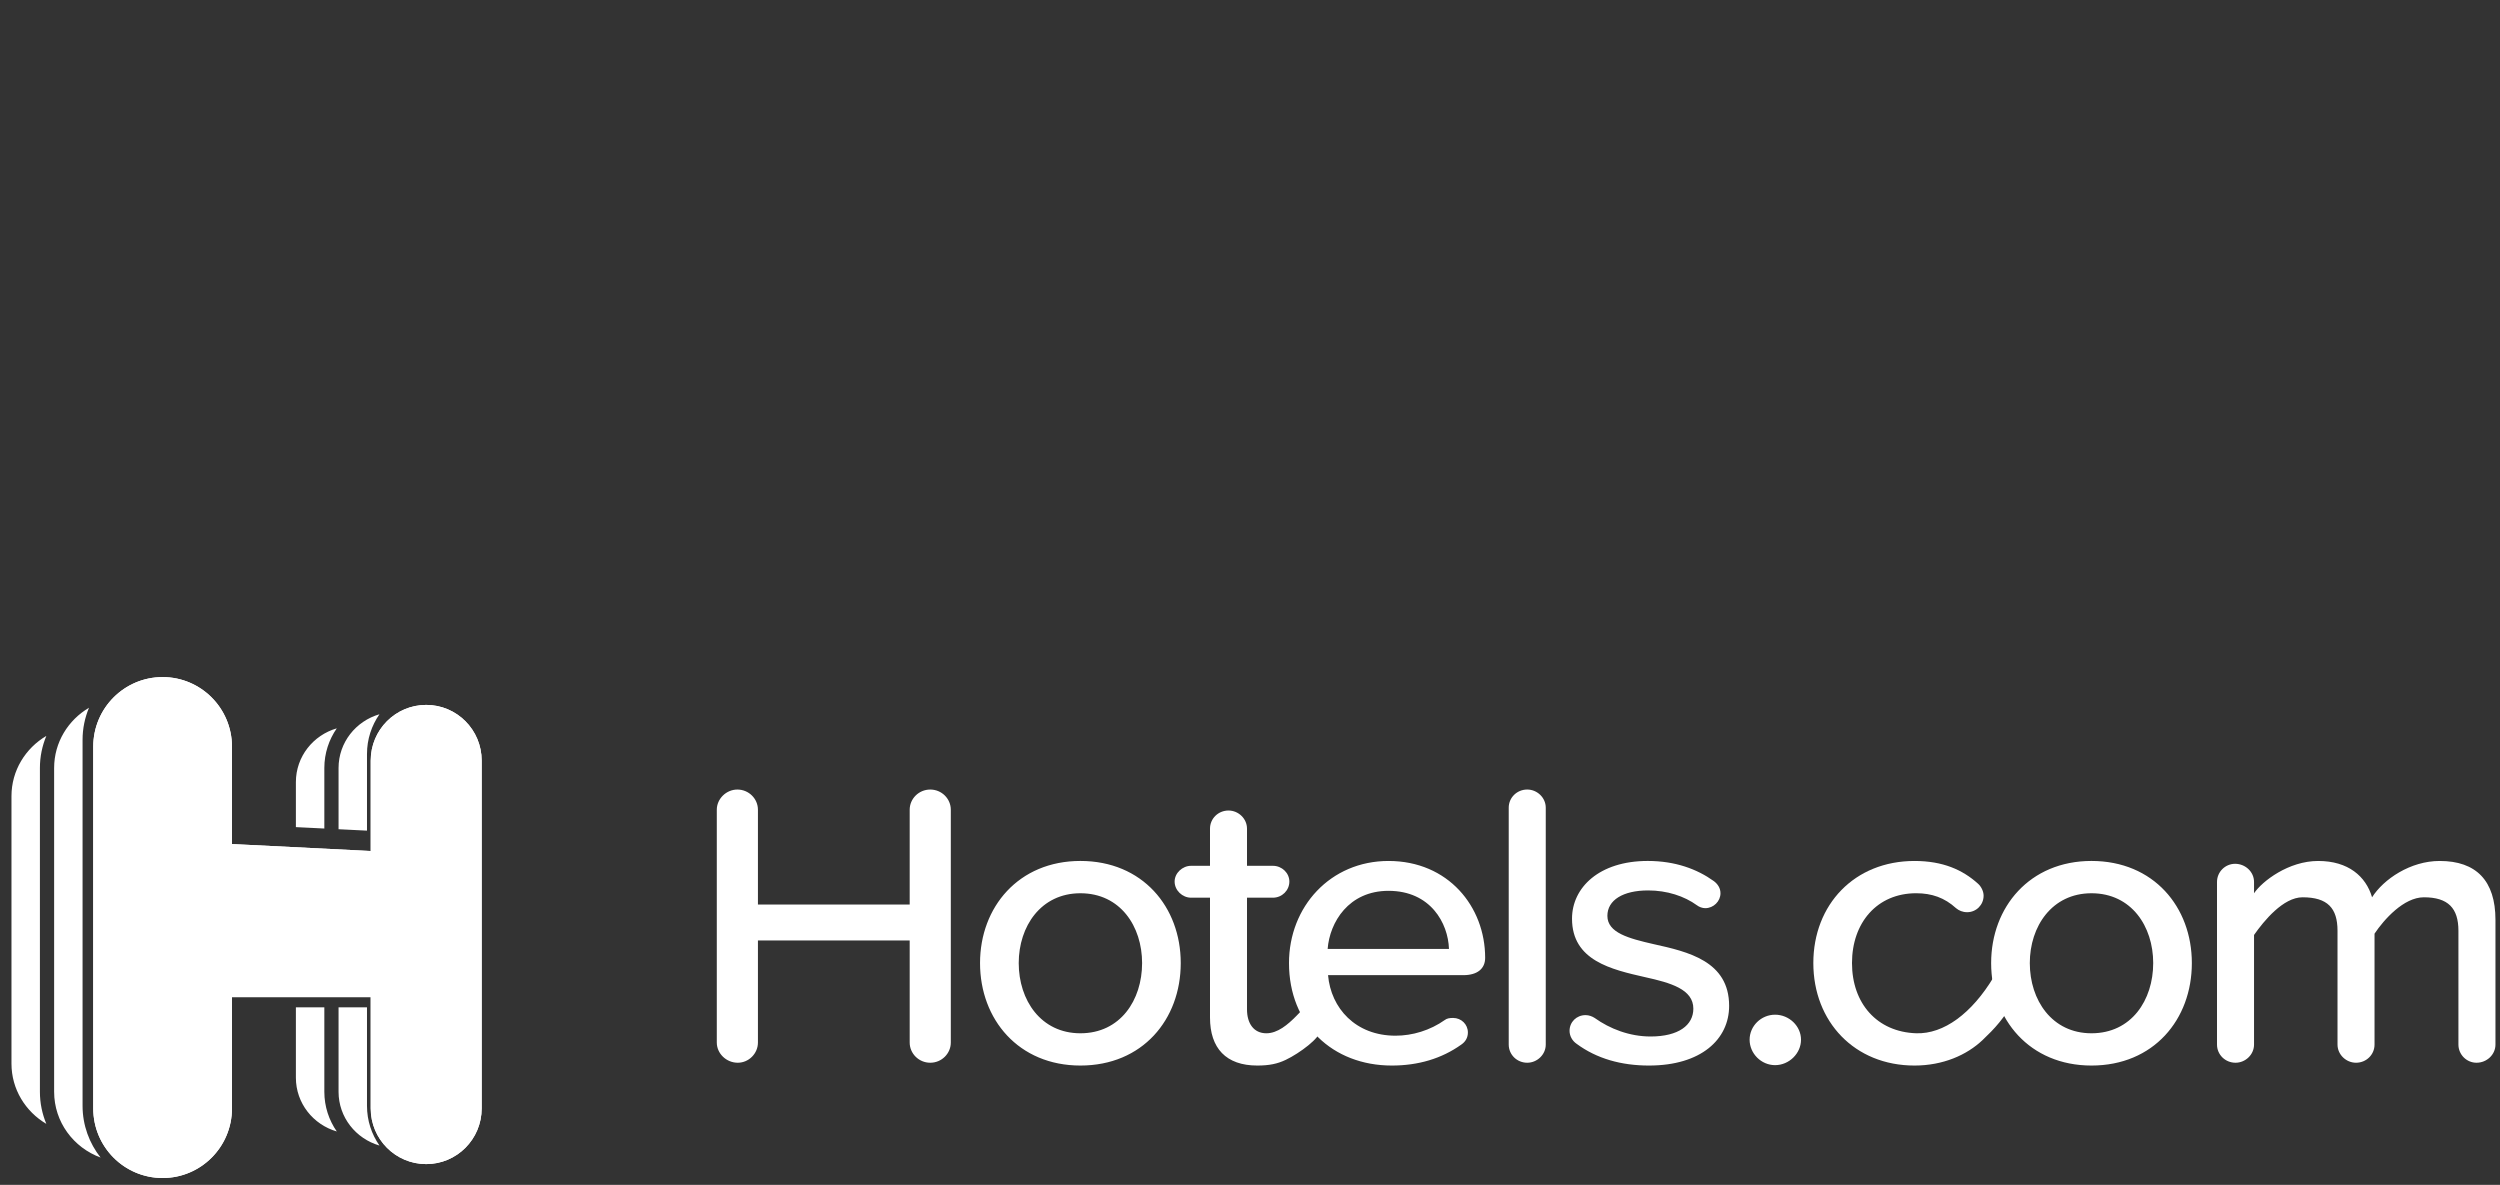
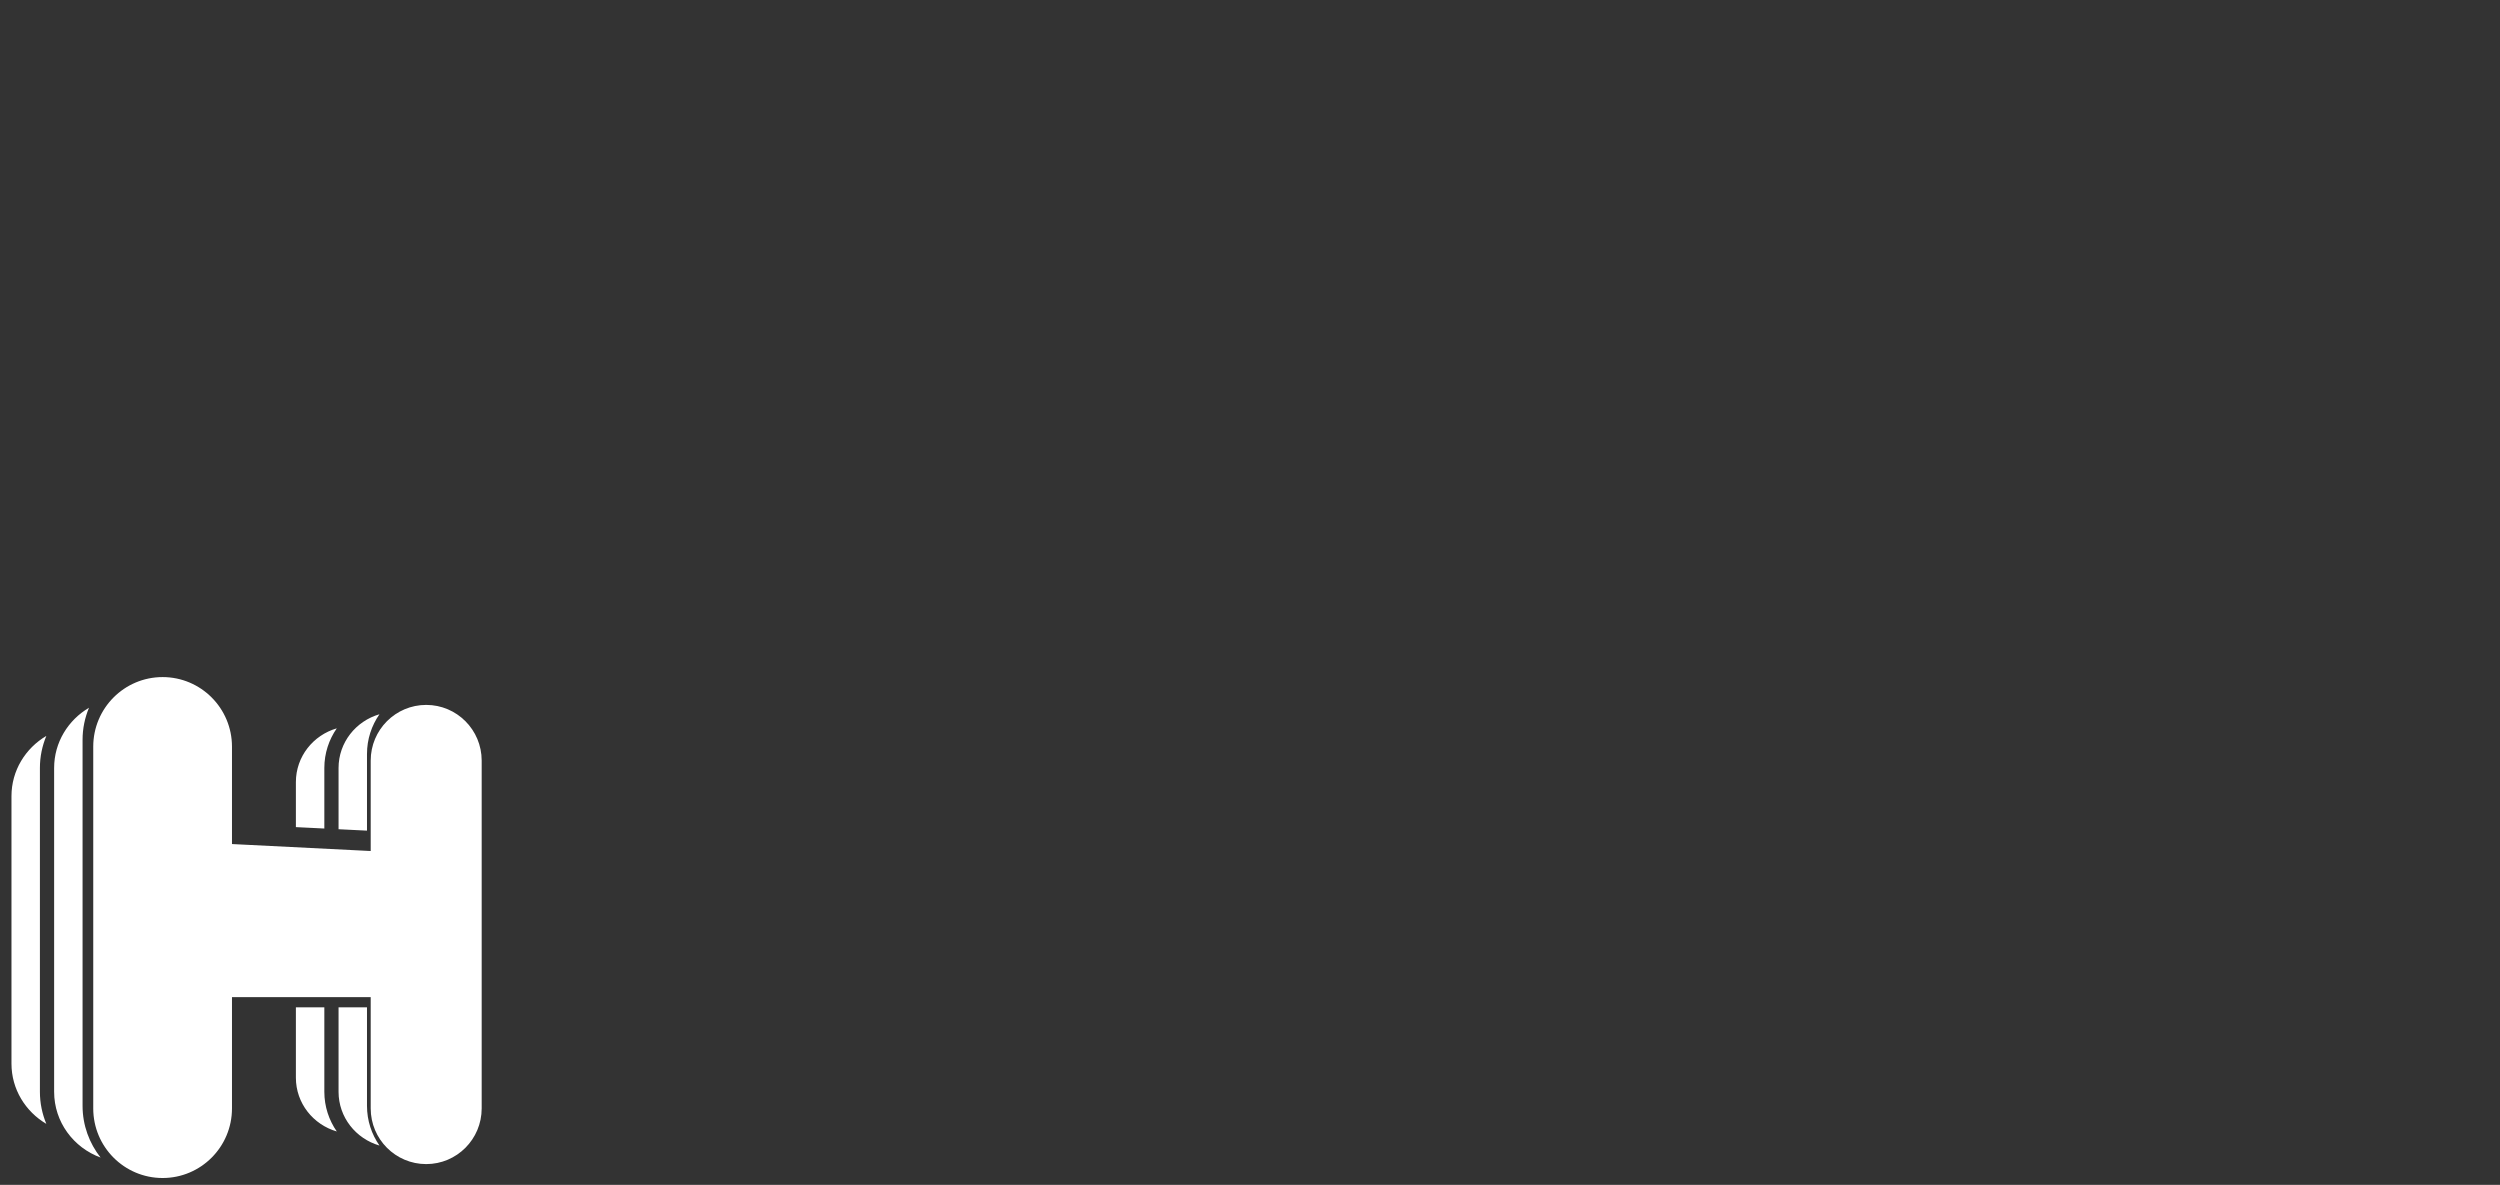
<svg xmlns="http://www.w3.org/2000/svg" width="192" height="91" viewBox="0 0 192 91" fill="none">
  <rect x="0" y="0" width="192" height="91" fill="#333333" stroke="none" />
  <path d="M32.732 54.137C30.377 54.137 28.47 56.051 28.47 58.412V65.358L17.816 64.823V57.343C17.816 54.392 15.43 52 12.488 52C9.546 52 7.161 54.392 7.161 57.343V85.127C7.161 88.079 9.546 90.471 12.488 90.471C15.43 90.471 17.816 88.079 17.816 85.127V76.578H28.47V85.127C28.47 87.488 30.377 89.402 32.732 89.402C35.085 89.402 36.993 87.488 36.993 85.127V58.412C36.993 56.051 35.085 54.137 32.732 54.137Z" fill="white" />
-   <path d="M36.993 85.127C36.993 87.488 35.085 89.402 32.732 89.402C30.377 89.402 28.47 87.488 28.47 85.127V76.578H17.816V85.127C17.816 88.079 15.43 90.471 12.488 90.471C9.546 90.471 7.161 88.079 7.161 85.127V57.343C7.161 54.392 9.546 52 12.488 52C15.43 52 17.816 54.392 17.816 57.343V64.823L28.47 65.358V58.412C28.47 56.051 30.377 54.137 32.732 54.137C35.085 54.137 36.993 56.051 36.993 58.412V85.127Z" fill="white" />
  <path d="M24.909 58.983C24.909 57.852 25.263 56.803 25.866 55.935C24.054 56.461 22.724 58.101 22.724 60.065V63.523L24.909 63.631V58.983ZM22.724 82.767C22.724 84.731 24.054 86.371 25.866 86.897C25.263 86.029 24.909 84.98 24.909 83.848V77.362H22.724V82.767ZM28.185 77.362H26.001V83.848C26.001 85.812 27.331 87.452 29.143 87.978C28.54 87.11 28.185 86.061 28.185 84.93V77.362ZM28.185 57.902C28.185 56.77 28.54 55.722 29.143 54.854C27.331 55.38 26.001 57.02 26.001 58.983V63.685L28.185 63.793V57.902ZM3.559 56.517C1.962 57.461 0.881 59.17 0.881 61.145V81.686C0.881 83.661 1.962 85.37 3.559 86.314C3.242 85.553 3.065 84.722 3.065 83.848V58.983C3.065 58.111 3.242 57.278 3.559 56.517ZM6.341 56.821C6.341 55.948 6.518 55.116 6.835 54.355C5.238 55.299 4.157 57.008 4.157 58.983V83.848C4.157 86.172 5.645 88.136 7.724 88.9C6.861 87.801 6.341 86.426 6.341 84.93V56.821Z" fill="white" />
-   <path d="M101.963 72.878H111.281C111.218 70.894 109.86 68.416 106.638 68.416C103.574 68.416 102.12 70.833 101.963 72.878ZM106.638 66.122C111.218 66.122 114.06 69.623 114.06 73.56C114.06 74.396 113.46 74.892 112.387 74.892H101.994C102.215 77.433 104.111 79.541 107.175 79.541C108.47 79.541 109.828 79.138 110.966 78.333C111.123 78.209 111.344 78.178 111.597 78.178C112.23 78.178 112.734 78.673 112.734 79.293C112.734 79.695 112.545 80.006 112.23 80.223C110.713 81.307 108.912 81.834 106.89 81.834C102.341 81.834 98.995 78.673 98.995 73.963C98.995 69.623 102.184 66.122 106.638 66.122ZM115.87 80.223V62.031C115.87 61.256 116.502 60.636 117.292 60.636C118.05 60.636 118.714 61.256 118.714 62.031V80.223C118.714 80.998 118.05 81.618 117.292 81.618C116.502 81.618 115.87 80.998 115.87 80.223ZM120.542 79.169C120.542 78.488 121.078 77.961 121.772 77.961C122.026 77.961 122.278 78.055 122.468 78.178C123.637 79.015 125.152 79.603 126.764 79.603C128.911 79.603 130.049 78.736 130.049 77.465C130.049 75.977 128.311 75.481 126.353 75.048C123.763 74.459 120.731 73.776 120.731 70.554C120.731 68.168 122.816 66.121 126.543 66.121C128.659 66.121 130.332 66.742 131.627 67.672C131.912 67.888 132.133 68.199 132.133 68.602C132.133 69.222 131.596 69.748 130.964 69.748C130.744 69.748 130.492 69.655 130.332 69.53C129.354 68.819 128.027 68.385 126.575 68.385C124.648 68.385 123.447 69.128 123.447 70.337C123.447 71.638 125.089 72.072 126.984 72.506C129.638 73.095 132.797 73.808 132.797 77.248C132.797 79.819 130.649 81.834 126.638 81.834C124.522 81.834 122.626 81.307 121.078 80.16C120.762 79.943 120.542 79.573 120.542 79.169ZM69.864 80.069V72.227H58.209V80.069C58.209 80.905 57.514 81.618 56.66 81.618C55.776 81.618 55.05 80.905 55.05 80.069V62.186C55.05 61.349 55.776 60.637 56.629 60.637C57.514 60.637 58.209 61.349 58.209 62.186V69.469H69.864V62.186C69.864 61.349 70.558 60.637 71.444 60.637C72.328 60.637 73.022 61.349 73.022 62.186V80.069C73.022 80.905 72.328 81.618 71.444 81.618C70.558 81.618 69.864 80.905 69.864 80.069ZM87.713 73.963C87.713 71.143 86.04 68.602 82.975 68.602C79.942 68.602 78.238 71.143 78.238 73.963C78.238 76.814 79.942 79.356 82.975 79.356C86.04 79.356 87.713 76.814 87.713 73.963ZM75.267 73.963C75.267 69.655 78.238 66.121 82.975 66.121C87.744 66.121 90.681 69.655 90.681 73.963C90.681 78.301 87.744 81.834 82.975 81.834C78.238 81.834 75.267 78.301 75.267 73.963ZM136.328 77.929C137.401 77.929 138.318 78.797 138.318 79.851C138.318 80.905 137.401 81.803 136.328 81.803C135.254 81.803 134.37 80.905 134.37 79.851C134.37 78.797 135.254 77.929 136.328 77.929ZM165.366 73.963C165.366 71.143 163.691 68.602 160.626 68.602C157.595 68.602 155.889 71.143 155.889 73.963C155.889 76.814 157.595 79.356 160.626 79.356C163.691 79.356 165.366 76.814 165.366 73.963ZM152.92 73.963C152.92 69.655 155.889 66.121 160.626 66.121C165.397 66.121 168.334 69.655 168.334 73.963C168.334 78.301 165.397 81.834 160.626 81.834C155.889 81.834 152.92 78.301 152.92 73.963ZM191.651 70.646V80.223C191.651 80.998 190.987 81.618 190.198 81.618C189.44 81.618 188.807 80.998 188.807 80.223V71.484C188.807 69.748 188.018 68.912 186.154 68.912C184.607 68.912 183.09 70.62 182.364 71.705V80.223C182.364 80.998 181.733 81.618 180.943 81.618C180.184 81.618 179.521 80.998 179.521 80.223V71.484C179.521 69.748 178.763 68.912 176.836 68.912C175.352 68.912 173.868 70.721 173.11 71.806V80.223C173.11 80.998 172.446 81.618 171.689 81.618C170.898 81.618 170.266 80.998 170.266 80.223V67.734C170.266 66.959 170.898 66.34 171.656 66.34C172.446 66.34 173.11 66.959 173.11 67.734V68.602C173.742 67.672 175.764 66.122 178.037 66.122C180.343 66.122 181.701 67.301 182.175 68.911C183.059 67.517 185.124 66.122 187.366 66.122C190.177 66.122 191.651 67.641 191.651 70.646Z" fill="white" />
-   <path d="M147.035 66.122C149.214 66.122 150.73 66.804 151.899 67.857C152.151 68.074 152.341 68.447 152.341 68.787C152.341 69.5 151.773 70.057 151.078 70.057C150.73 70.057 150.446 69.933 150.224 69.748C149.34 68.942 148.361 68.601 147.161 68.601C144.16 68.601 142.233 70.864 142.233 73.963C142.233 77.063 144.161 79.256 147.161 79.355C149.288 79.425 151.434 77.826 153.111 75.045C153.715 74.445 154.129 74.215 154.678 74.215C155.405 74.215 155.176 75.949 154.849 76.551C153.929 78.239 153.155 79.023 152.271 79.867C151.047 81.034 149.214 81.834 147.035 81.834C142.424 81.834 139.264 78.457 139.264 73.963C139.264 69.469 142.424 66.122 147.035 66.122ZM101.384 79.168C101.384 79.695 99.846 80.875 98.739 81.4C98.109 81.701 97.476 81.834 96.56 81.834C94.159 81.834 92.928 80.501 92.928 78.146V68.943H91.474C90.811 68.943 90.211 68.385 90.211 67.703C90.211 67.051 90.811 66.494 91.474 66.494H92.928V63.642C92.928 62.868 93.559 62.248 94.349 62.248C95.108 62.248 95.77 62.868 95.77 63.642V66.494H97.76C98.456 66.494 99.023 67.051 99.023 67.703C99.023 68.385 98.456 68.943 97.76 68.943H95.77V77.527C95.77 78.58 96.276 79.356 97.255 79.356C98.995 79.356 100.36 76.704 101.13 76.704C101.856 76.704 101.384 78.486 101.384 79.168Z" fill="white" />
</svg>